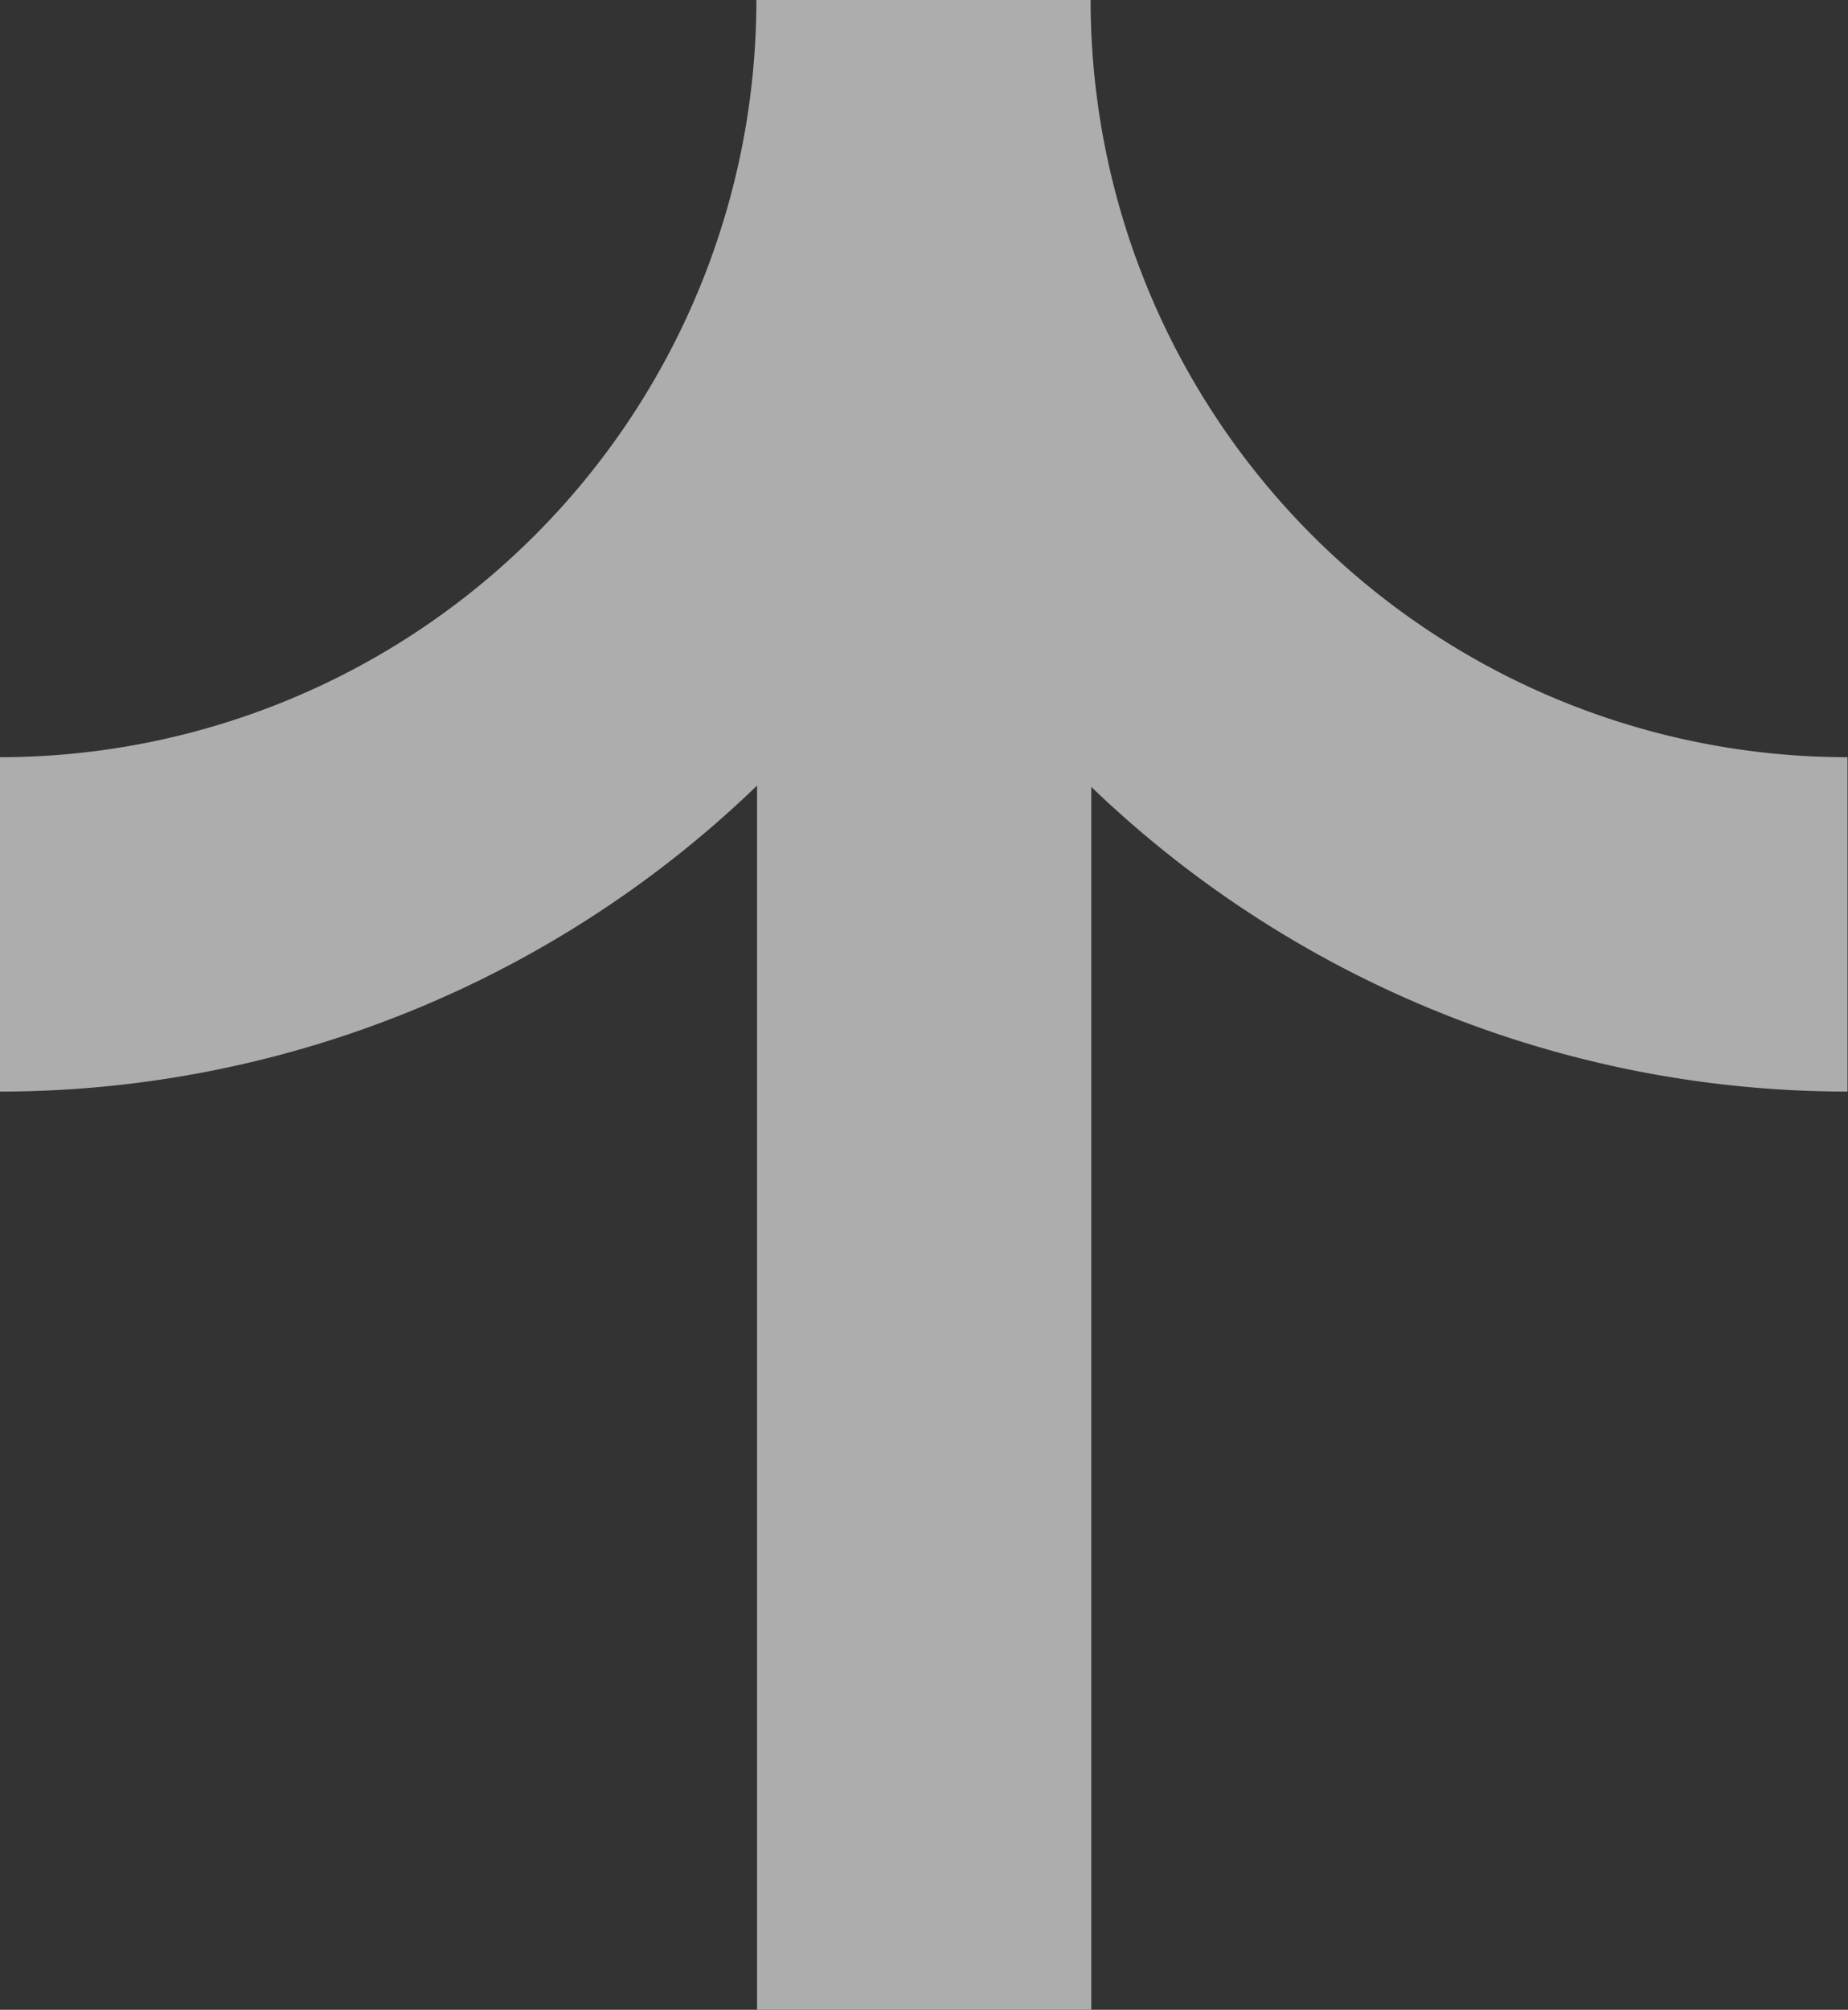
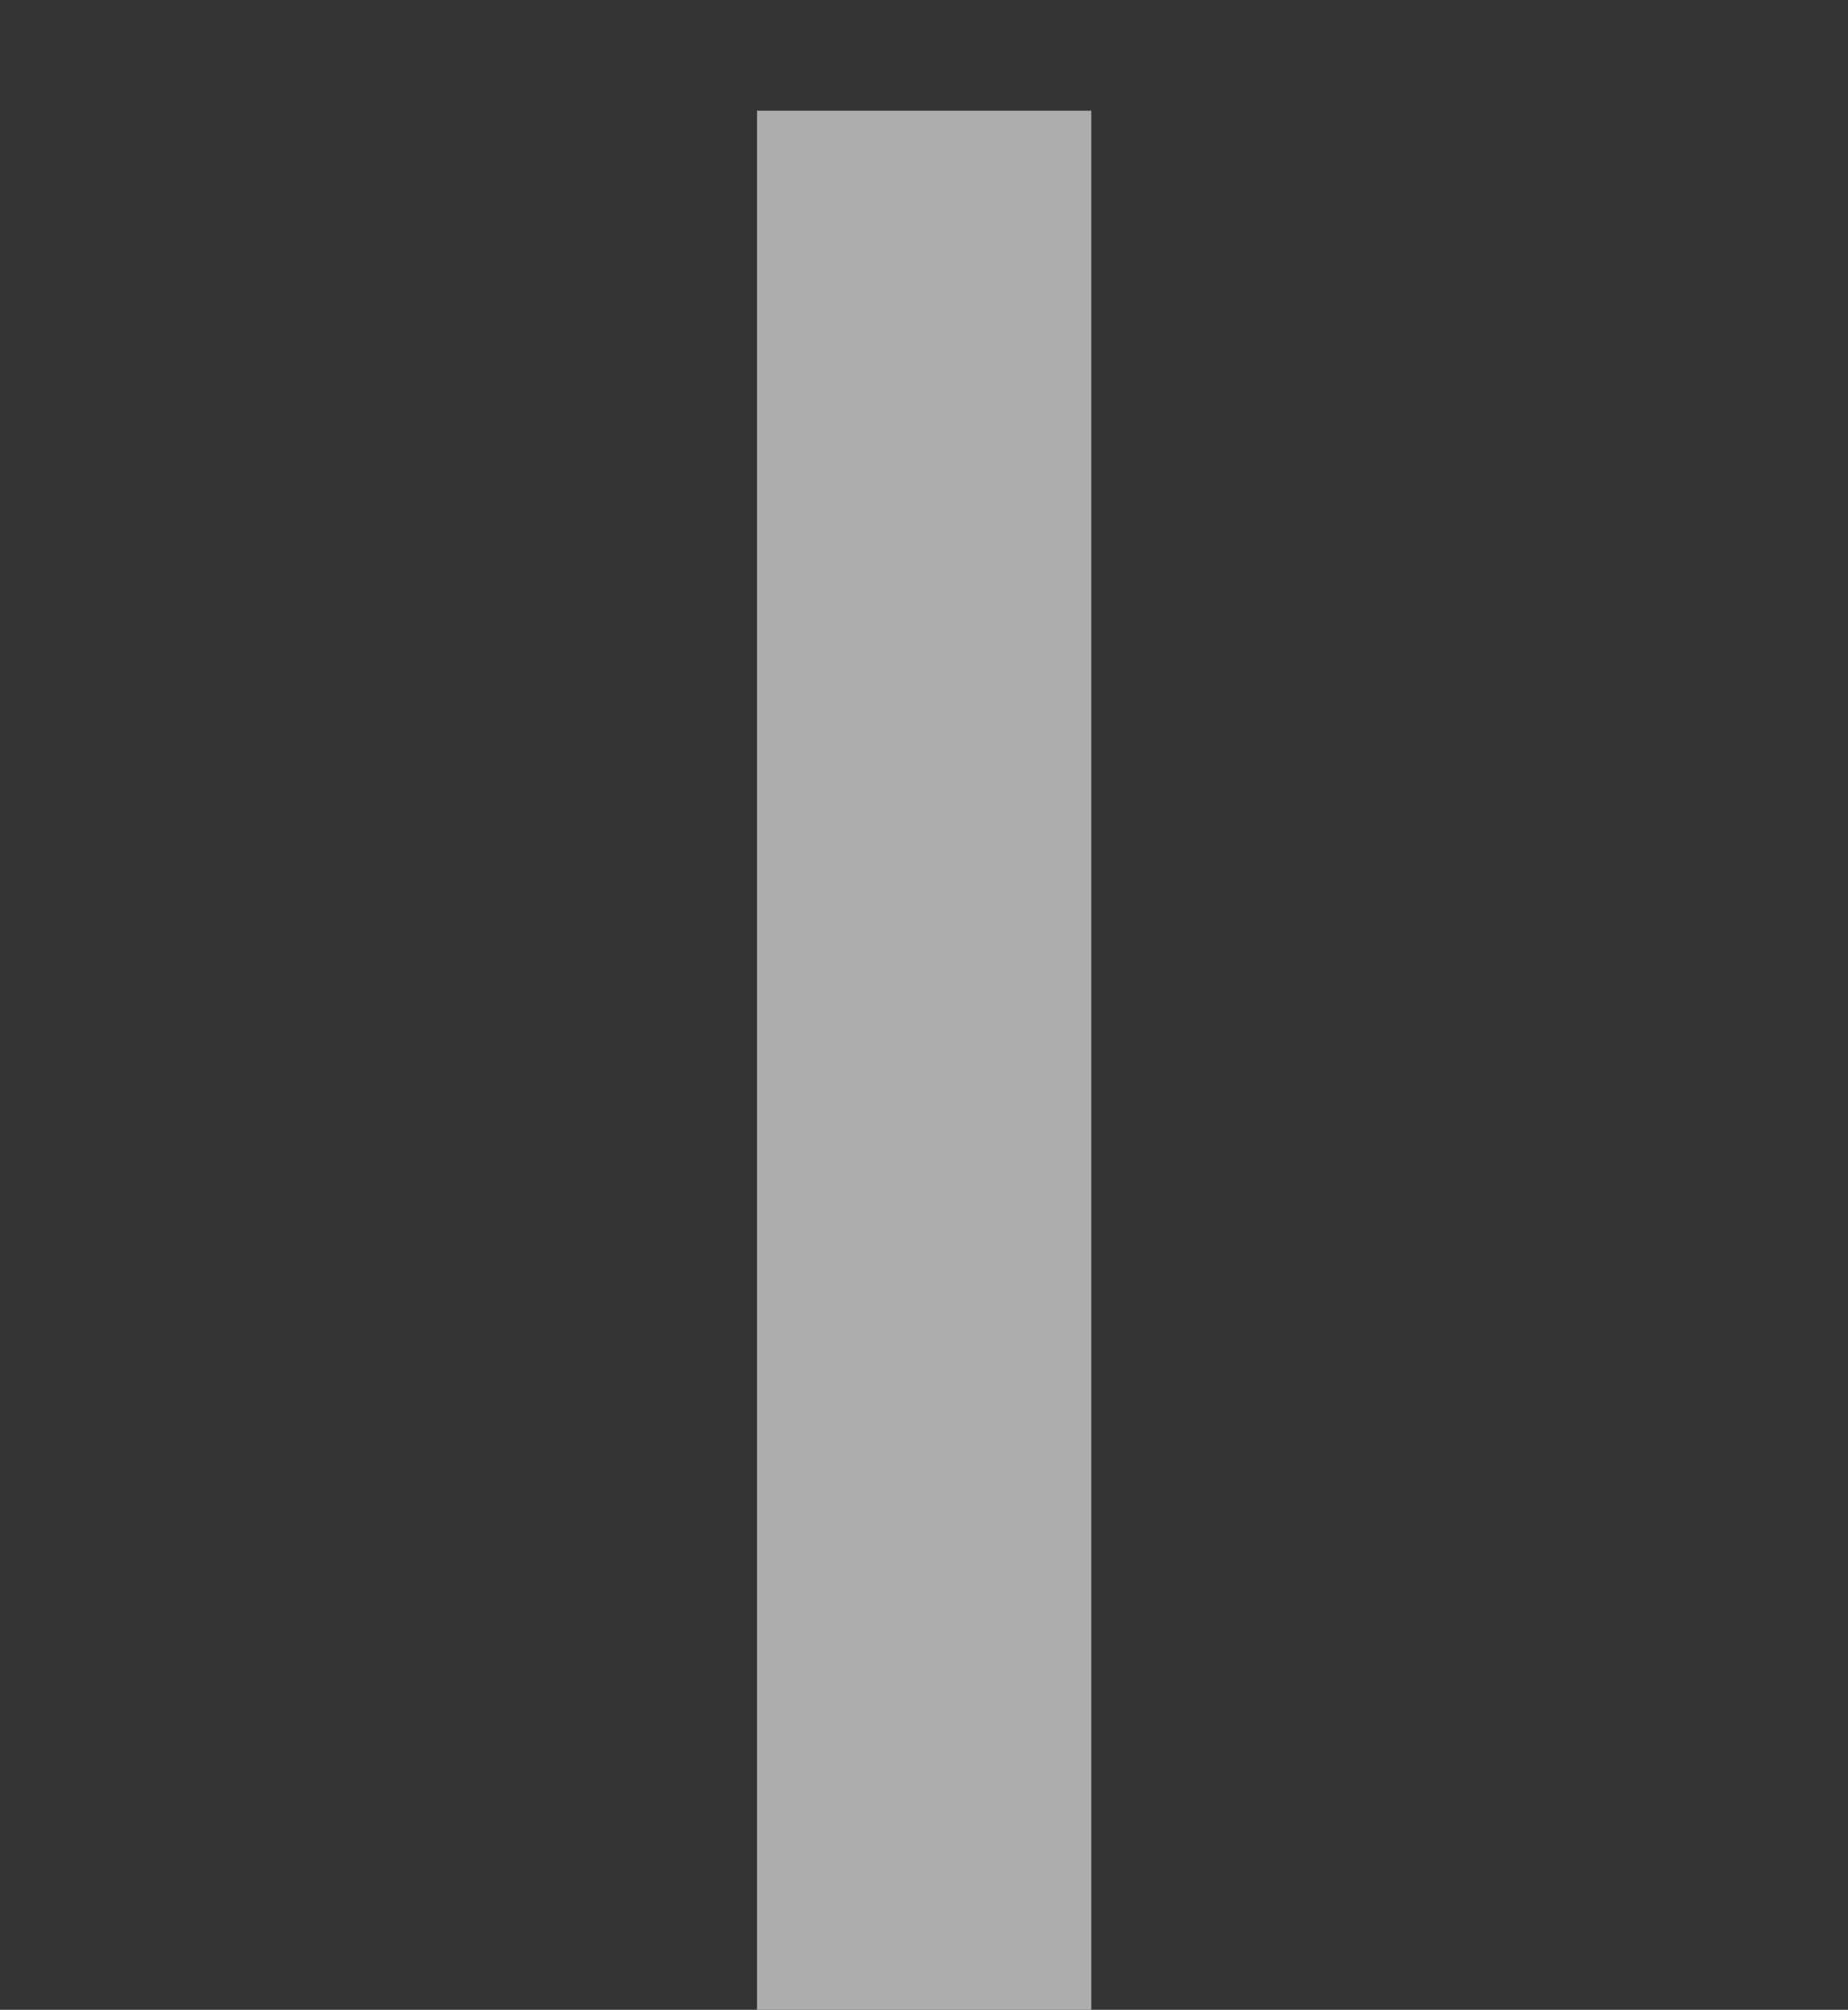
<svg xmlns="http://www.w3.org/2000/svg" width="11.058" height="12.021" viewBox="0 0 11.058 12.021">
  <rect x="0" y="0" width="11.058" height="12.021" fill="#333333" stroke="none" />
  <g id="totop" transform="translate(-1528.125 537.075) rotate(-90)" opacity="0.6">
    <path id="路径_5409" data-name="路径 5409" d="M3556,1534.124h11.36" transform="translate(-3030.947 -0.469)" fill="none" stroke="#fff" stroke-width="2" />
-     <path id="路径_5410" data-name="路径 5410" d="M374.589-156.6a5.529,5.529,0,0,0,5.529,5.529,5.529,5.529,0,0,0-5.529,5.529" transform="translate(156.957 1684.722)" fill="none" stroke="#fff" stroke-miterlimit="10" stroke-width="2" />
  </g>
</svg>